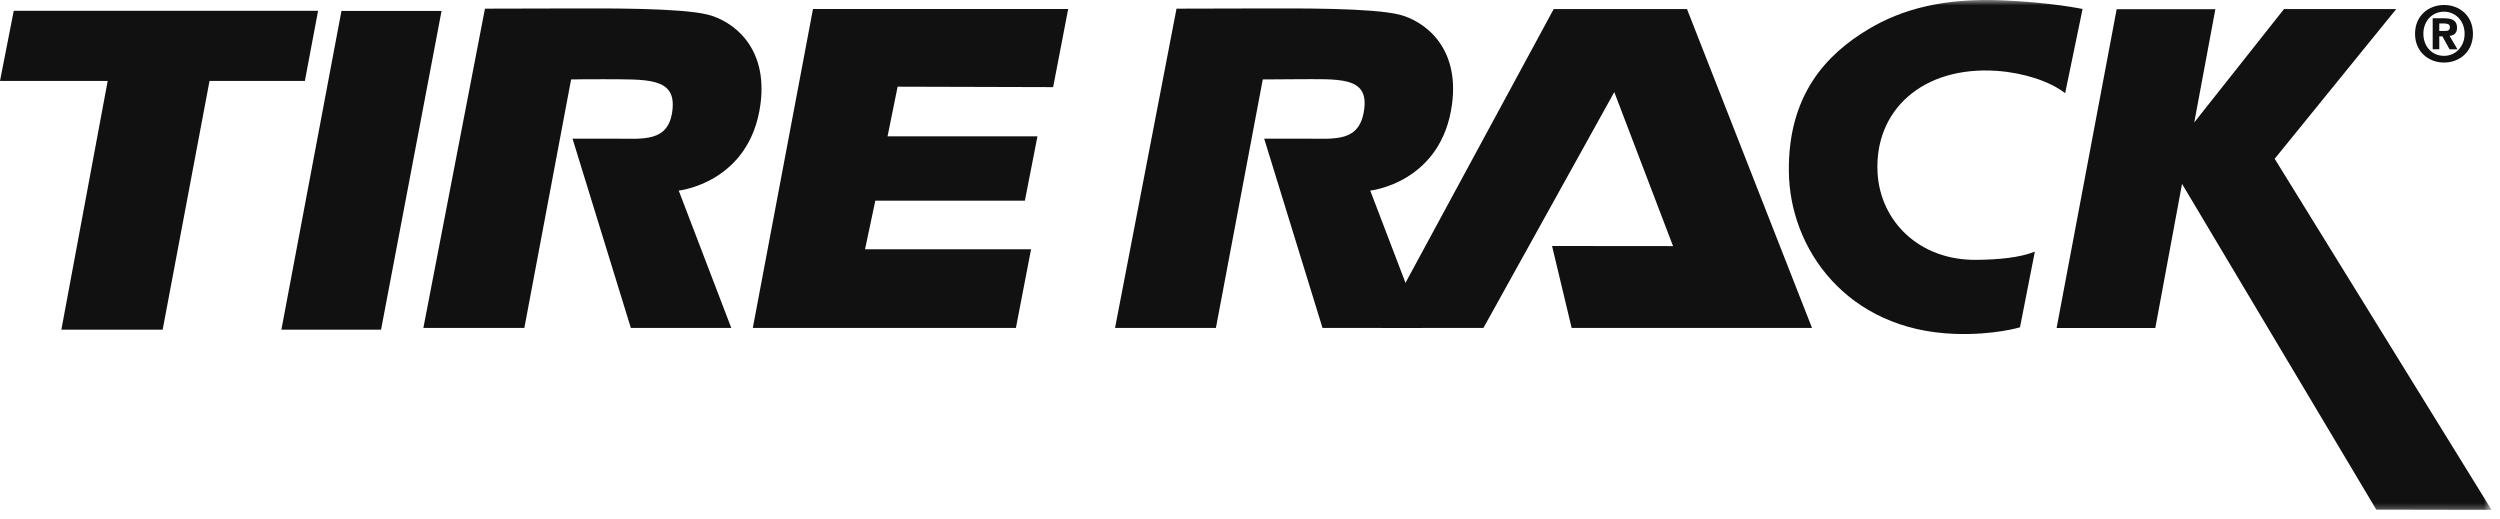
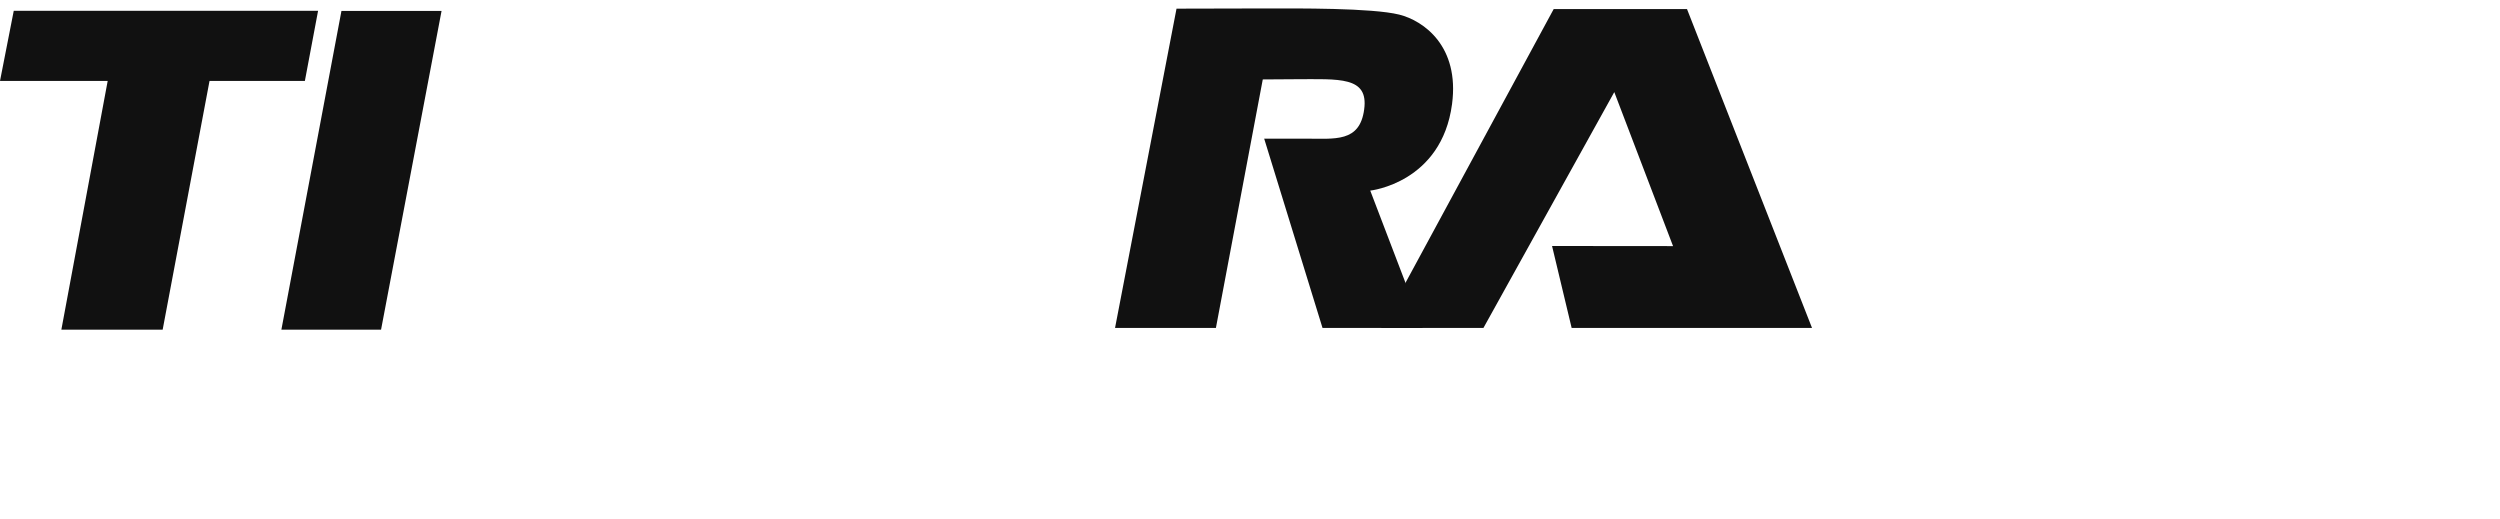
<svg xmlns="http://www.w3.org/2000/svg" viewBox="0 0 231 48" fill="none">
  <path d="M1.27 1L0 7.48H9.95L5.67 30.46H15.03L19.36 7.48H28.17L29.39 1H1.27Z" fill="#111111" />
  <path d="M40.8 1.01L35.21 30.46H26L31.55 1.01H40.8Z" fill="#111111" />
  <mask id="mask0_114_68245" style="mask-type:luminance" maskUnits="userSpaceOnUse" x="0" y="0" width="231" height="48">
    <path d="M230.21 0H0V47.51H230.21V0Z" fill="white" />
  </mask>
  <g mask="url(#mask0_114_68245)">
    <path d="M126.62 17.61C126.62 17.61 133.21 16.9 134.17 9.61C134.87 4.28 131.56 1.92 129.29 1.35C126.76 0.72 119.75 0.78 117.01 0.78C113.79 0.78 108.71 0.8 108.71 0.8L103.03 30.3H112.35L116.68 7.34C116.68 7.34 118.64 7.32 119.69 7.32C123.72 7.32 126.47 7.03 126.05 10.11C125.64 13.18 123.35 12.81 120.6 12.81H116.81L122.2 30.3H131.46L126.61 17.61H126.62Z" fill="#111111" />
-     <path d="M62.72 17.61C62.72 17.61 69.31 16.9 70.27 9.61C70.97 4.28 67.66 1.92 65.39 1.35C62.86 0.72 55.85 0.78 53.11 0.78C49.89 0.78 44.81 0.8 44.81 0.8L39.12 30.3H48.45L52.77 7.34C52.77 7.34 54.74 7.31 55.78 7.32C59.73 7.35 62.45 7.12 62.14 10.11C61.82 13.2 59.44 12.81 56.69 12.81H52.9L58.29 30.3H67.57L62.71 17.6L62.72 17.61Z" fill="#111111" />
-     <path d="M94.7 18.54H80.88L79.93 23.03H95.27L93.87 30.3H69.56L75.12 0.83H98.7L97.31 8.05L82.94 8.01L82.01 12.6H95.86L94.7 18.54Z" fill="#111111" />
    <path d="M155.88 0.84H143.56L127.61 30.3H137.07L149.16 8.51L154.59 22.74L143.41 22.73L145.22 30.3H167.43L155.88 0.84Z" fill="#111111" />
-     <path d="M186.66 30.24C186.66 30.24 184.23 30.98 180.62 30.85C170.68 30.5 165.36 23.04 165.29 15.84C165.21 8.75 168.78 5.01 172.62 2.71C175.74 0.83 179.65 -0.2 185.03 0.03C189.63 0.23 192.43 0.83 192.43 0.83L190.82 8.61C189.41 7.51 187 6.73 184.53 6.55C177.63 6.07 173.14 10.22 173.49 16.02C173.76 20.45 177.34 24.07 182.62 24.01C184.67 23.99 186.63 23.81 188.02 23.25L186.65 30.23L186.66 30.24Z" fill="#111111" />
-     <path d="M225.83 5.78C224.42 5.78 223.15 4.8 223.15 3.12C223.15 1.44 224.41 0.46 225.83 0.46C227.25 0.46 228.5 1.44 228.5 3.12C228.5 4.8 227.24 5.78 225.83 5.78ZM225.83 1.08C224.77 1.08 223.92 1.9 223.92 3.12C223.92 4.34 224.77 5.17 225.83 5.16C226.86 5.16 227.73 4.34 227.73 3.12C227.73 1.9 226.86 1.08 225.83 1.08ZM225.39 4.55H224.78V1.69H225.85C226.59 1.69 227.03 1.9 227.03 2.56C227.03 3.09 226.72 3.28 226.34 3.31L227.07 4.56H226.34L225.68 3.36H225.39V4.56V4.55ZM225.93 2.86C226.2 2.86 226.37 2.8 226.37 2.49C226.37 2.2 226.05 2.17 225.82 2.17H225.39V2.86H225.93Z" fill="#111111" />
-     <path d="M195.58 0.85H204.7L202.75 11.31L211.04 0.84H221.41L210.18 14.67L230.22 47.11L219.57 47.09L201.62 16.99L199.15 30.31H190.03L195.58 0.85Z" fill="#111111" />
  </g>
</svg>